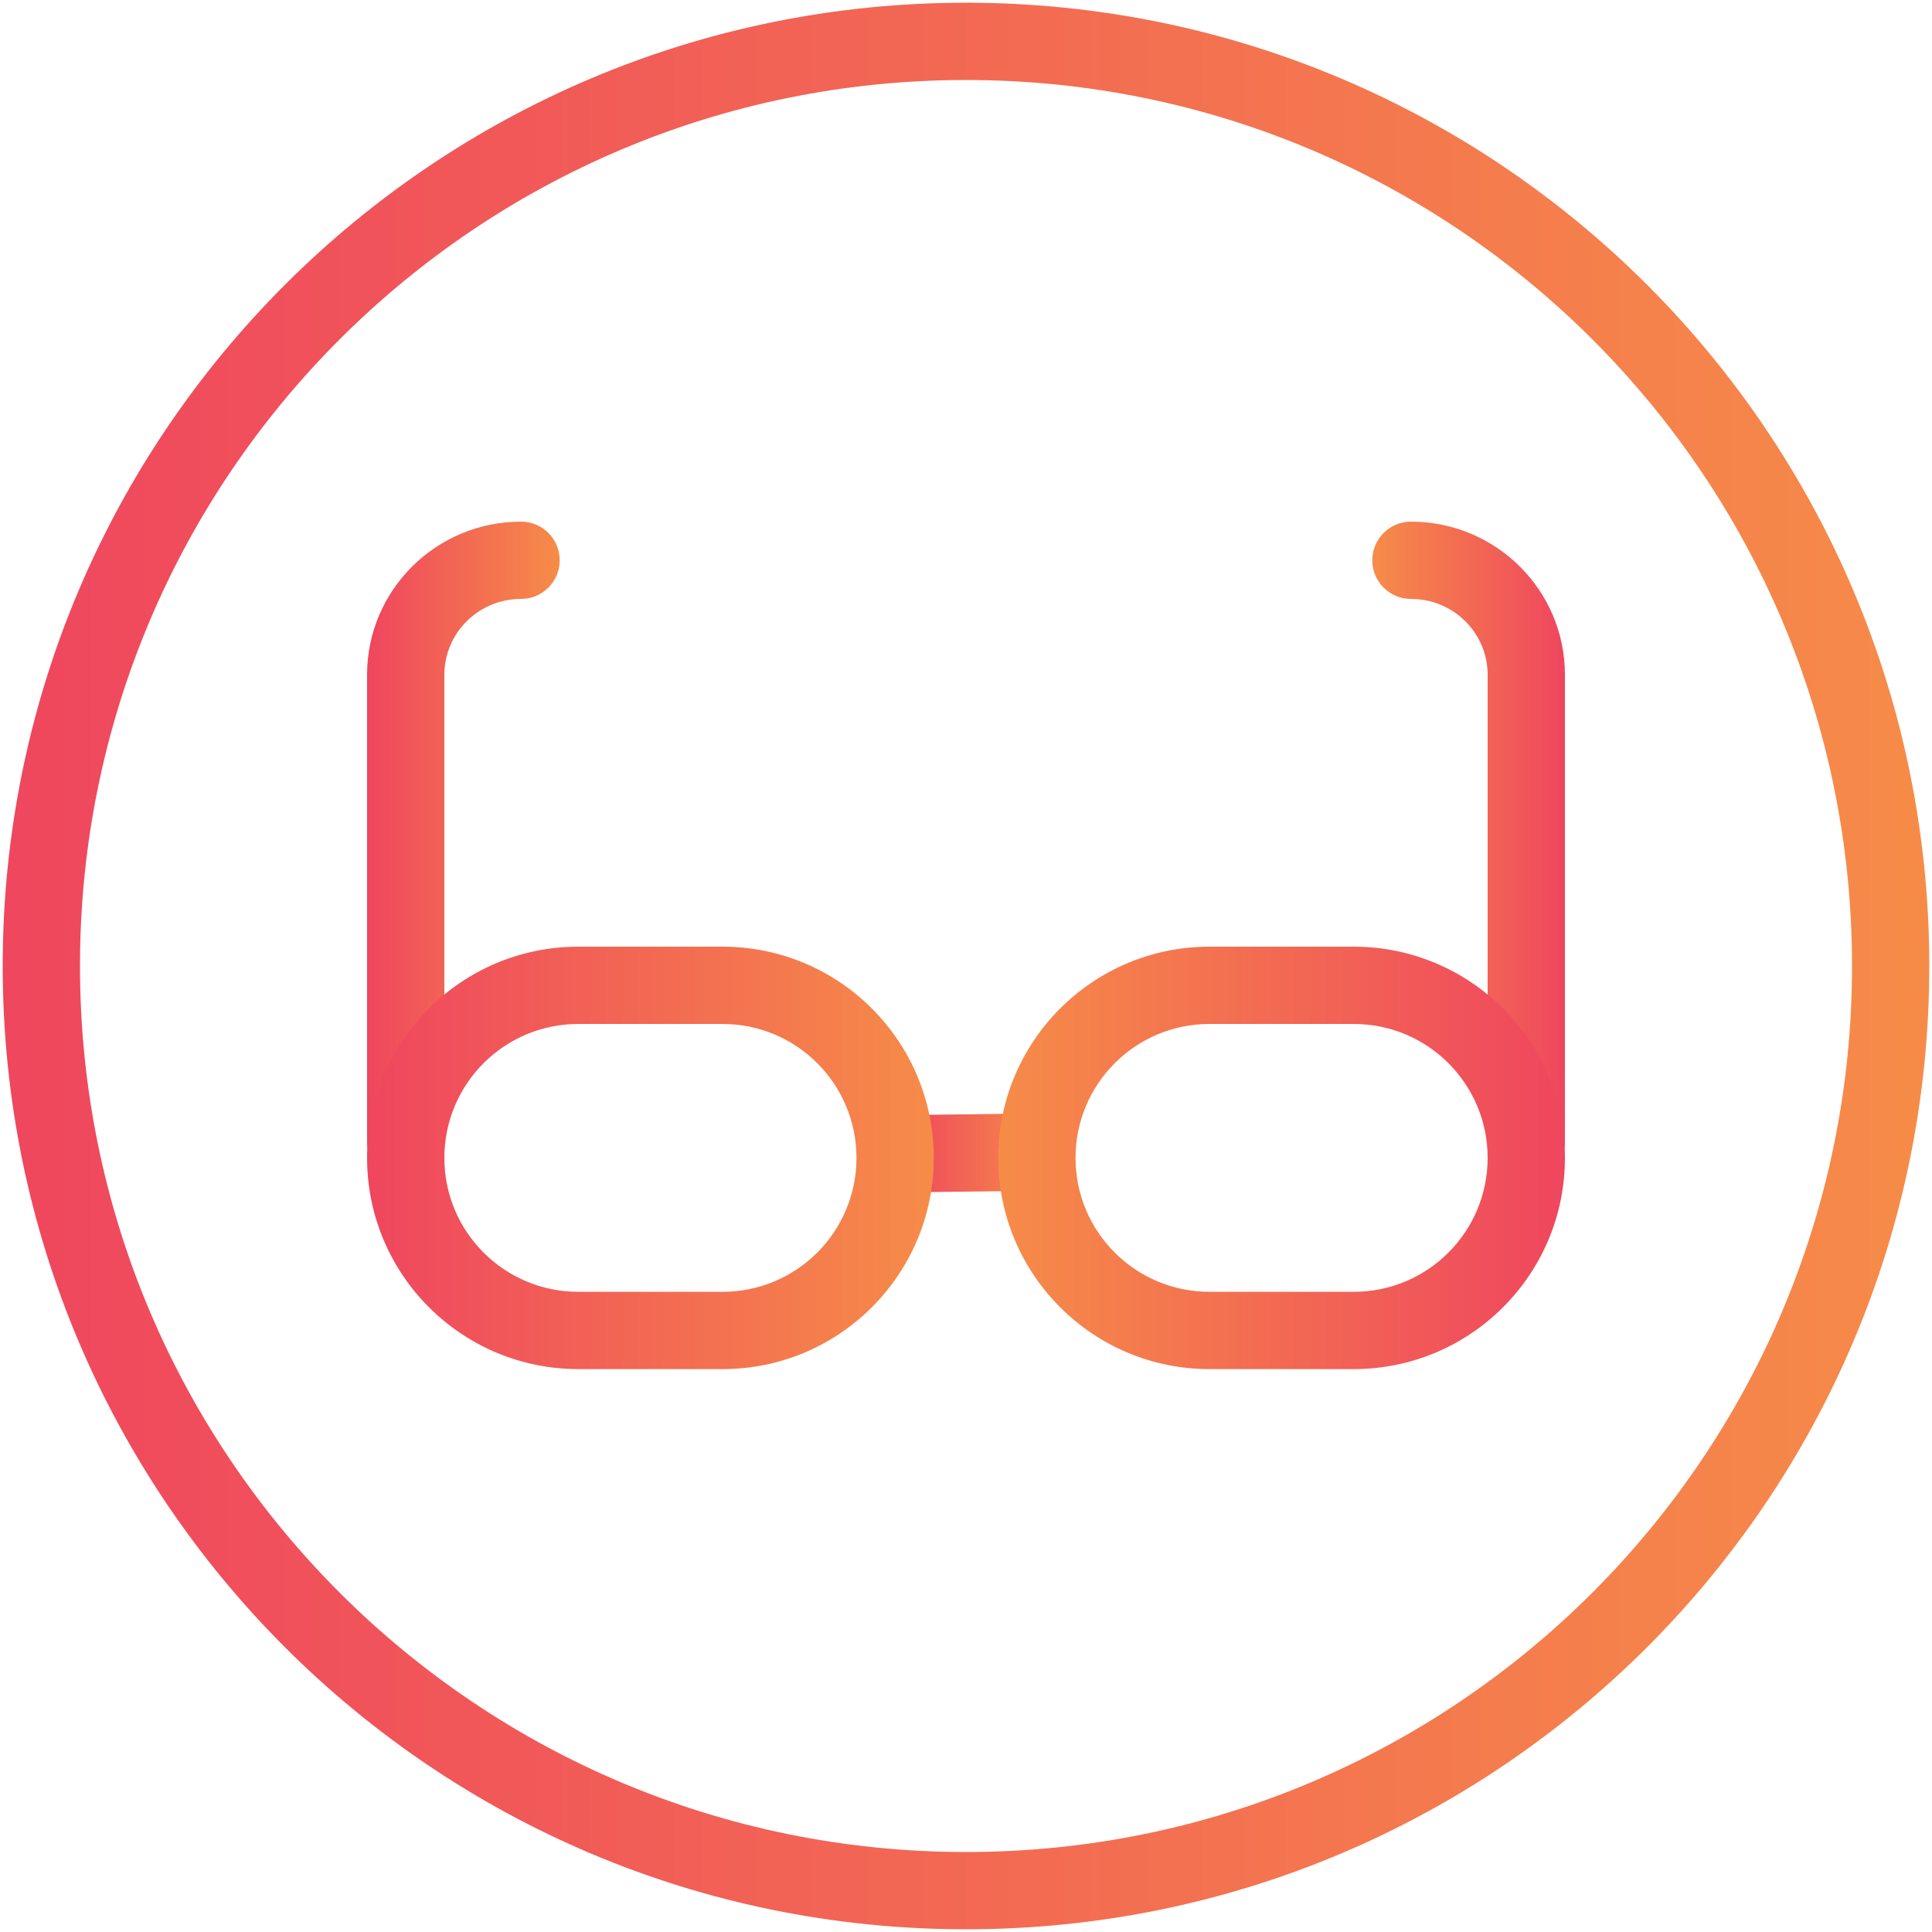
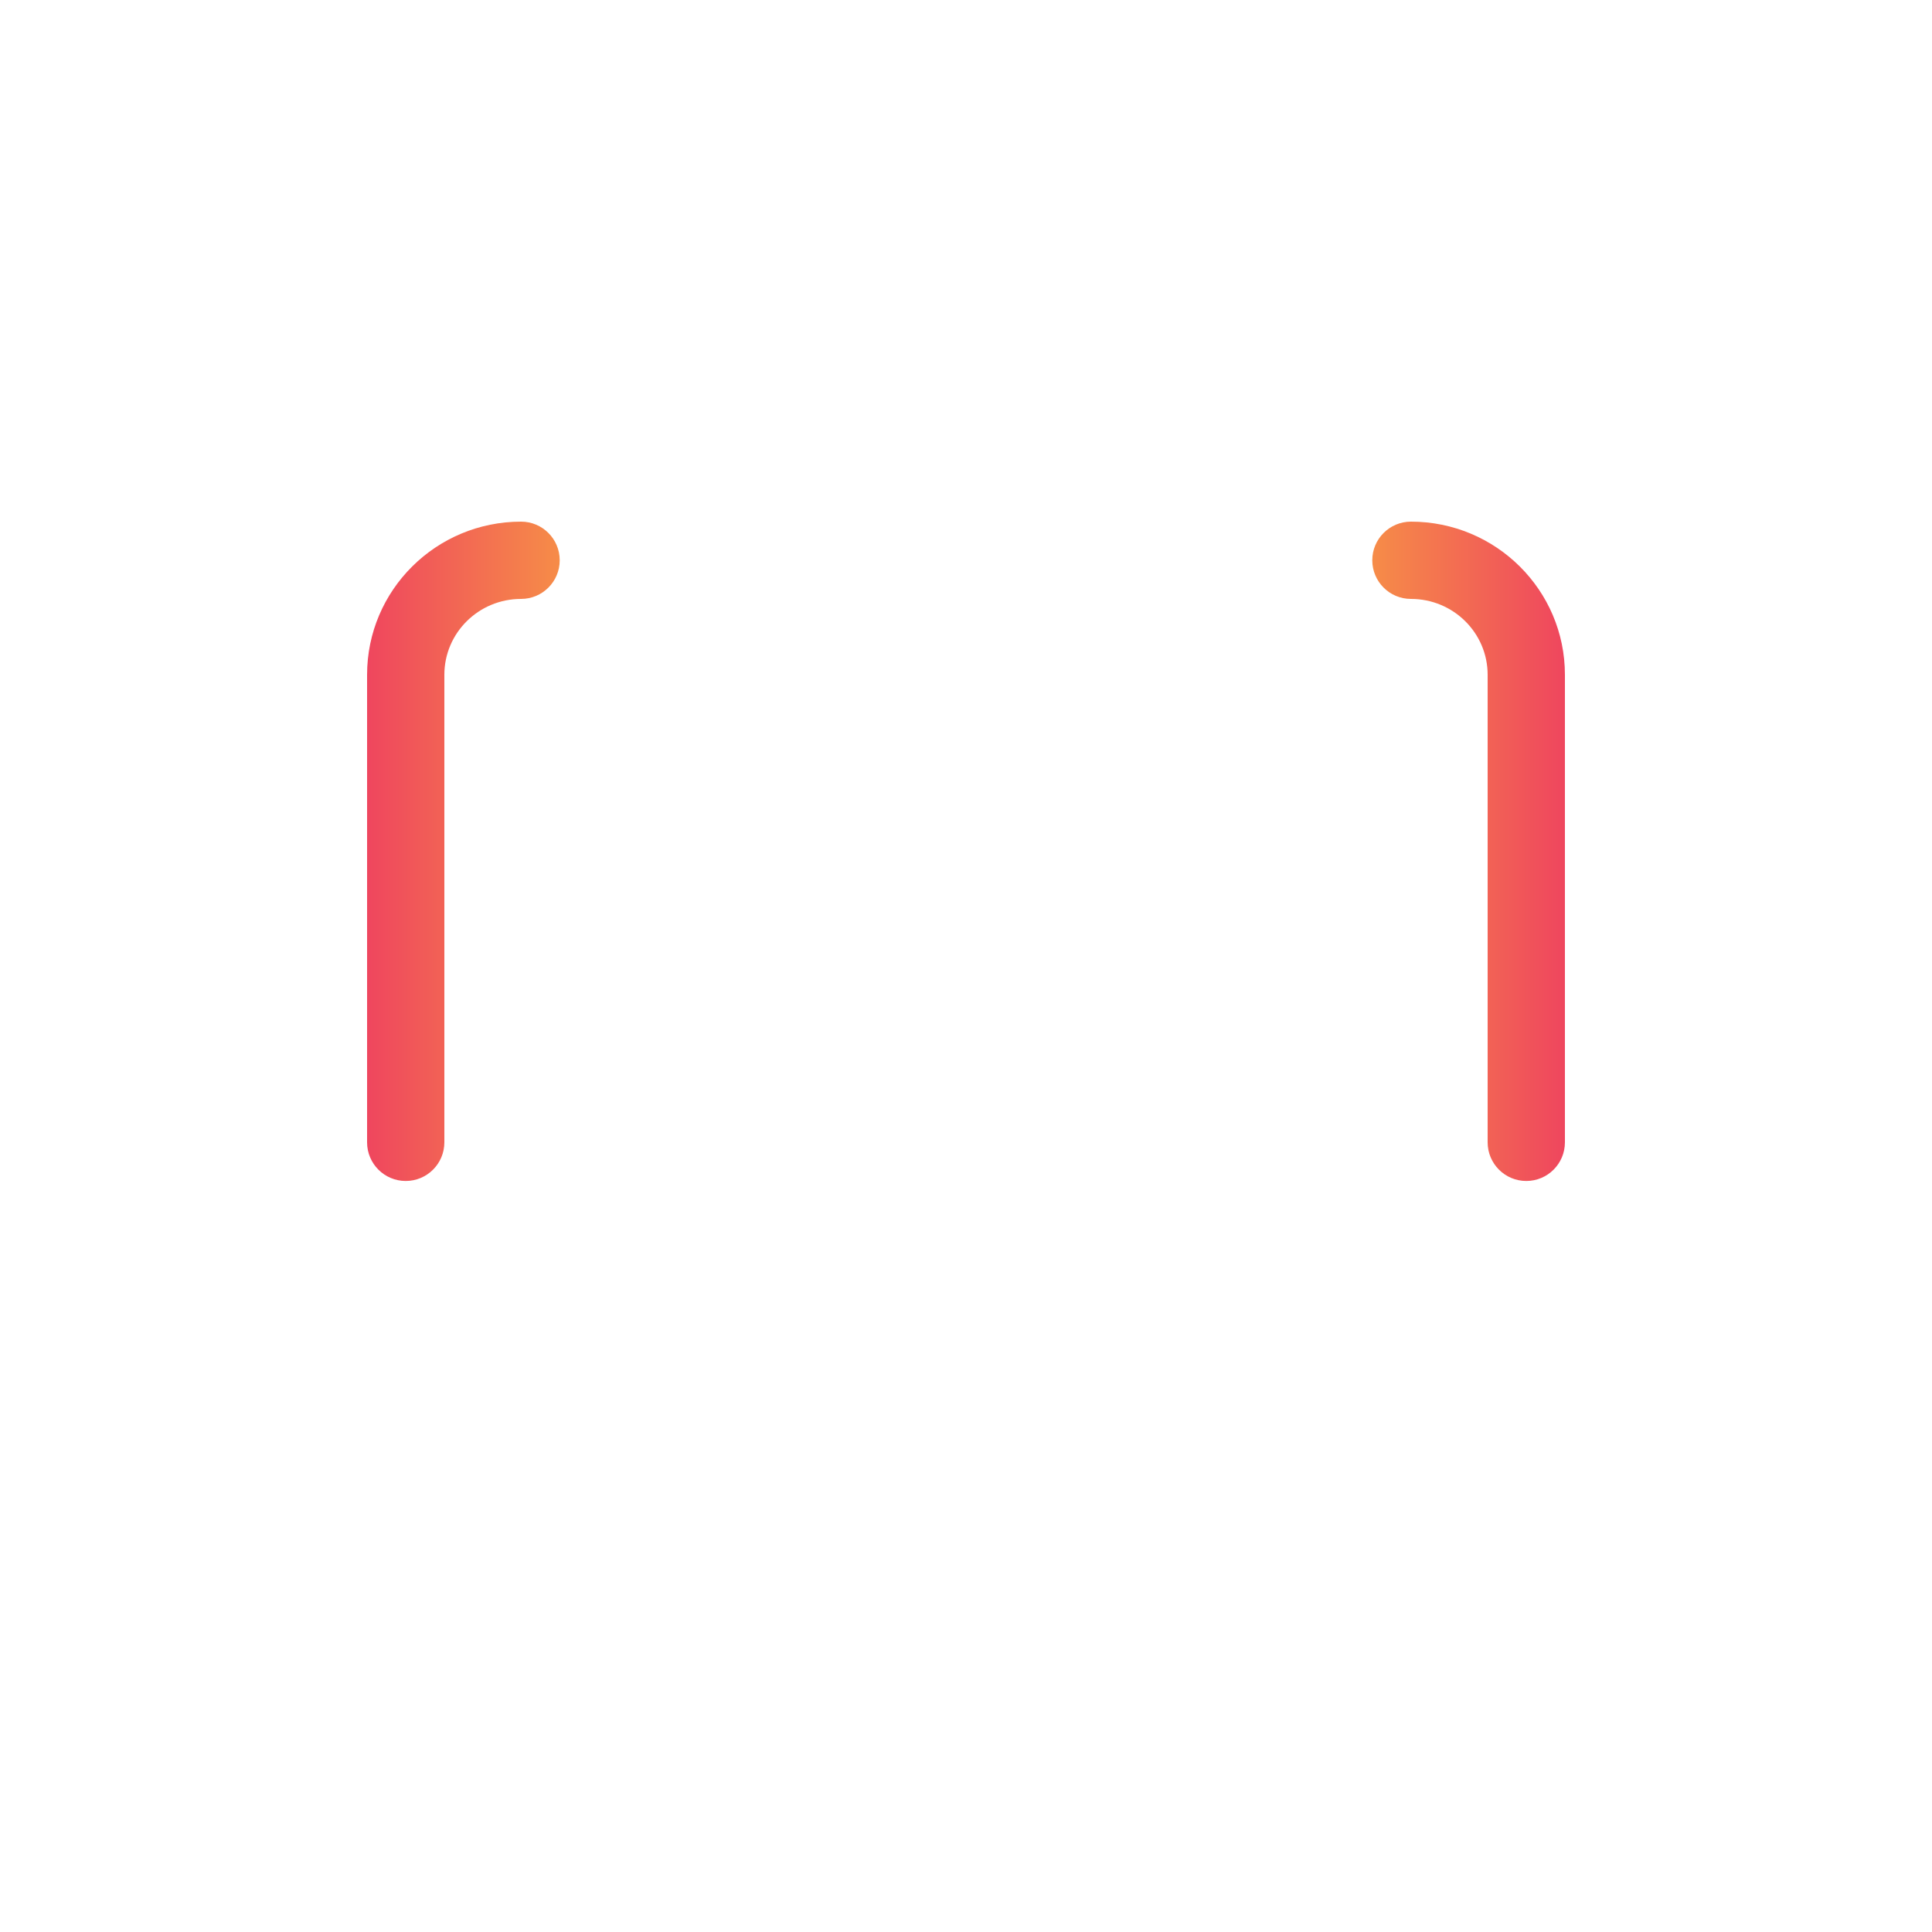
<svg xmlns="http://www.w3.org/2000/svg" width="100px" height="100px" viewBox="0 0 100 100" version="1.1">
  <defs>
    <linearGradient x1="-1.11022302e-14%" y1="50%" x2="100%" y2="50%" id="linearGradient-1">
      <stop stop-color="#EF465E" offset="0%" />
      <stop stop-color="#F68C48" offset="100%" />
    </linearGradient>
  </defs>
  <g id="Page-12" stroke="none" stroke-width="1" fill="none" fill-rule="evenodd">
    <g id="Group-48" fill-rule="nonzero" fill="url(#linearGradient-1)">
      <g id="Group-27-Copy">
-         <path d="M95.86,50 C95.86,24.673 75.327,4.141 50,4.141 C24.672,4.141 4.14,24.673 4.14,50 C4.14,75.328 24.672,95.86 50,95.86 C75.327,95.86 95.86,75.328 95.86,50 Z M99.86,50 C99.86,77.537 77.536,99.86 50,99.86 C22.463,99.86 0.14,77.537 0.14,50 C0.14,22.464 22.463,0.141 50,0.141 C77.536,0.141 99.86,22.464 99.86,50 Z" id="Stroke-1" />
-       </g>
+         </g>
      <g id="Group-9" transform="translate(19, 27)">
        <g id="Group-25" transform="translate(27, 30)">
-           <polygon id="Path-5" points="7.937 0.627 0.712 0.718 0.763 4.717 7.987 4.627" />
-         </g>
+           </g>
        <g id="Group-7">
          <path d="M7.971,0 C3.572,-4.4408921e-16 3.05311332e-16,3.545 0,7.926 L9.9475983e-14,32.127 C1.04777298e-13,33.231 0.895,34.127 2,34.127 C3.105,34.127 4,33.231 4,32.127 L4,7.926 C4,5.761 5.774,4 7.971,4 C9.075,4 9.971,3.105 9.971,2 C9.971,0.895 9.075,0 7.971,0 Z" id="Stroke-10" />
-           <path d="M4,32.932 C4,36.761 7.103,39.864 10.932,39.864 L18.399,39.864 C22.229,39.864 25.331,36.761 25.331,32.932 C25.331,29.103 22.228,26 18.399,26 L10.932,26 C7.103,26 4,29.103 4,32.932 Z M0,32.932 C0,26.894 4.893,22 10.932,22 L18.399,22 C24.437,22 29.331,26.893 29.331,32.932 C29.331,38.969 24.438,43.864 18.399,43.864 L10.932,43.864 C4.895,43.864 0,38.971 0,32.932 Z" id="Rectangle-5" />
        </g>
        <g id="Group-7" transform="translate(47, 22) scale(-1, 1) translate(-47, -22) translate(32, 0)">
          <path d="M7.971,0 C3.572,-4.4408921e-16 3.05311332e-16,3.545 0,7.926 L9.9475983e-14,32.127 C1.04777298e-13,33.231 0.895,34.127 2,34.127 C3.105,34.127 4,33.231 4,32.127 L4,7.926 C4,5.761 5.774,4 7.971,4 C9.075,4 9.971,3.105 9.971,2 C9.971,0.895 9.075,0 7.971,0 Z" id="Stroke-10" />
-           <path d="M4,32.932 C4,36.761 7.103,39.864 10.932,39.864 L18.399,39.864 C22.229,39.864 25.331,36.761 25.331,32.932 C25.331,29.103 22.228,26 18.399,26 L10.932,26 C7.103,26 4,29.103 4,32.932 Z M0,32.932 C0,26.894 4.893,22 10.932,22 L18.399,22 C24.437,22 29.331,26.893 29.331,32.932 C29.331,38.969 24.438,43.864 18.399,43.864 L10.932,43.864 C4.895,43.864 0,38.971 0,32.932 Z" id="Rectangle-5" />
        </g>
      </g>
    </g>
  </g>
</svg>